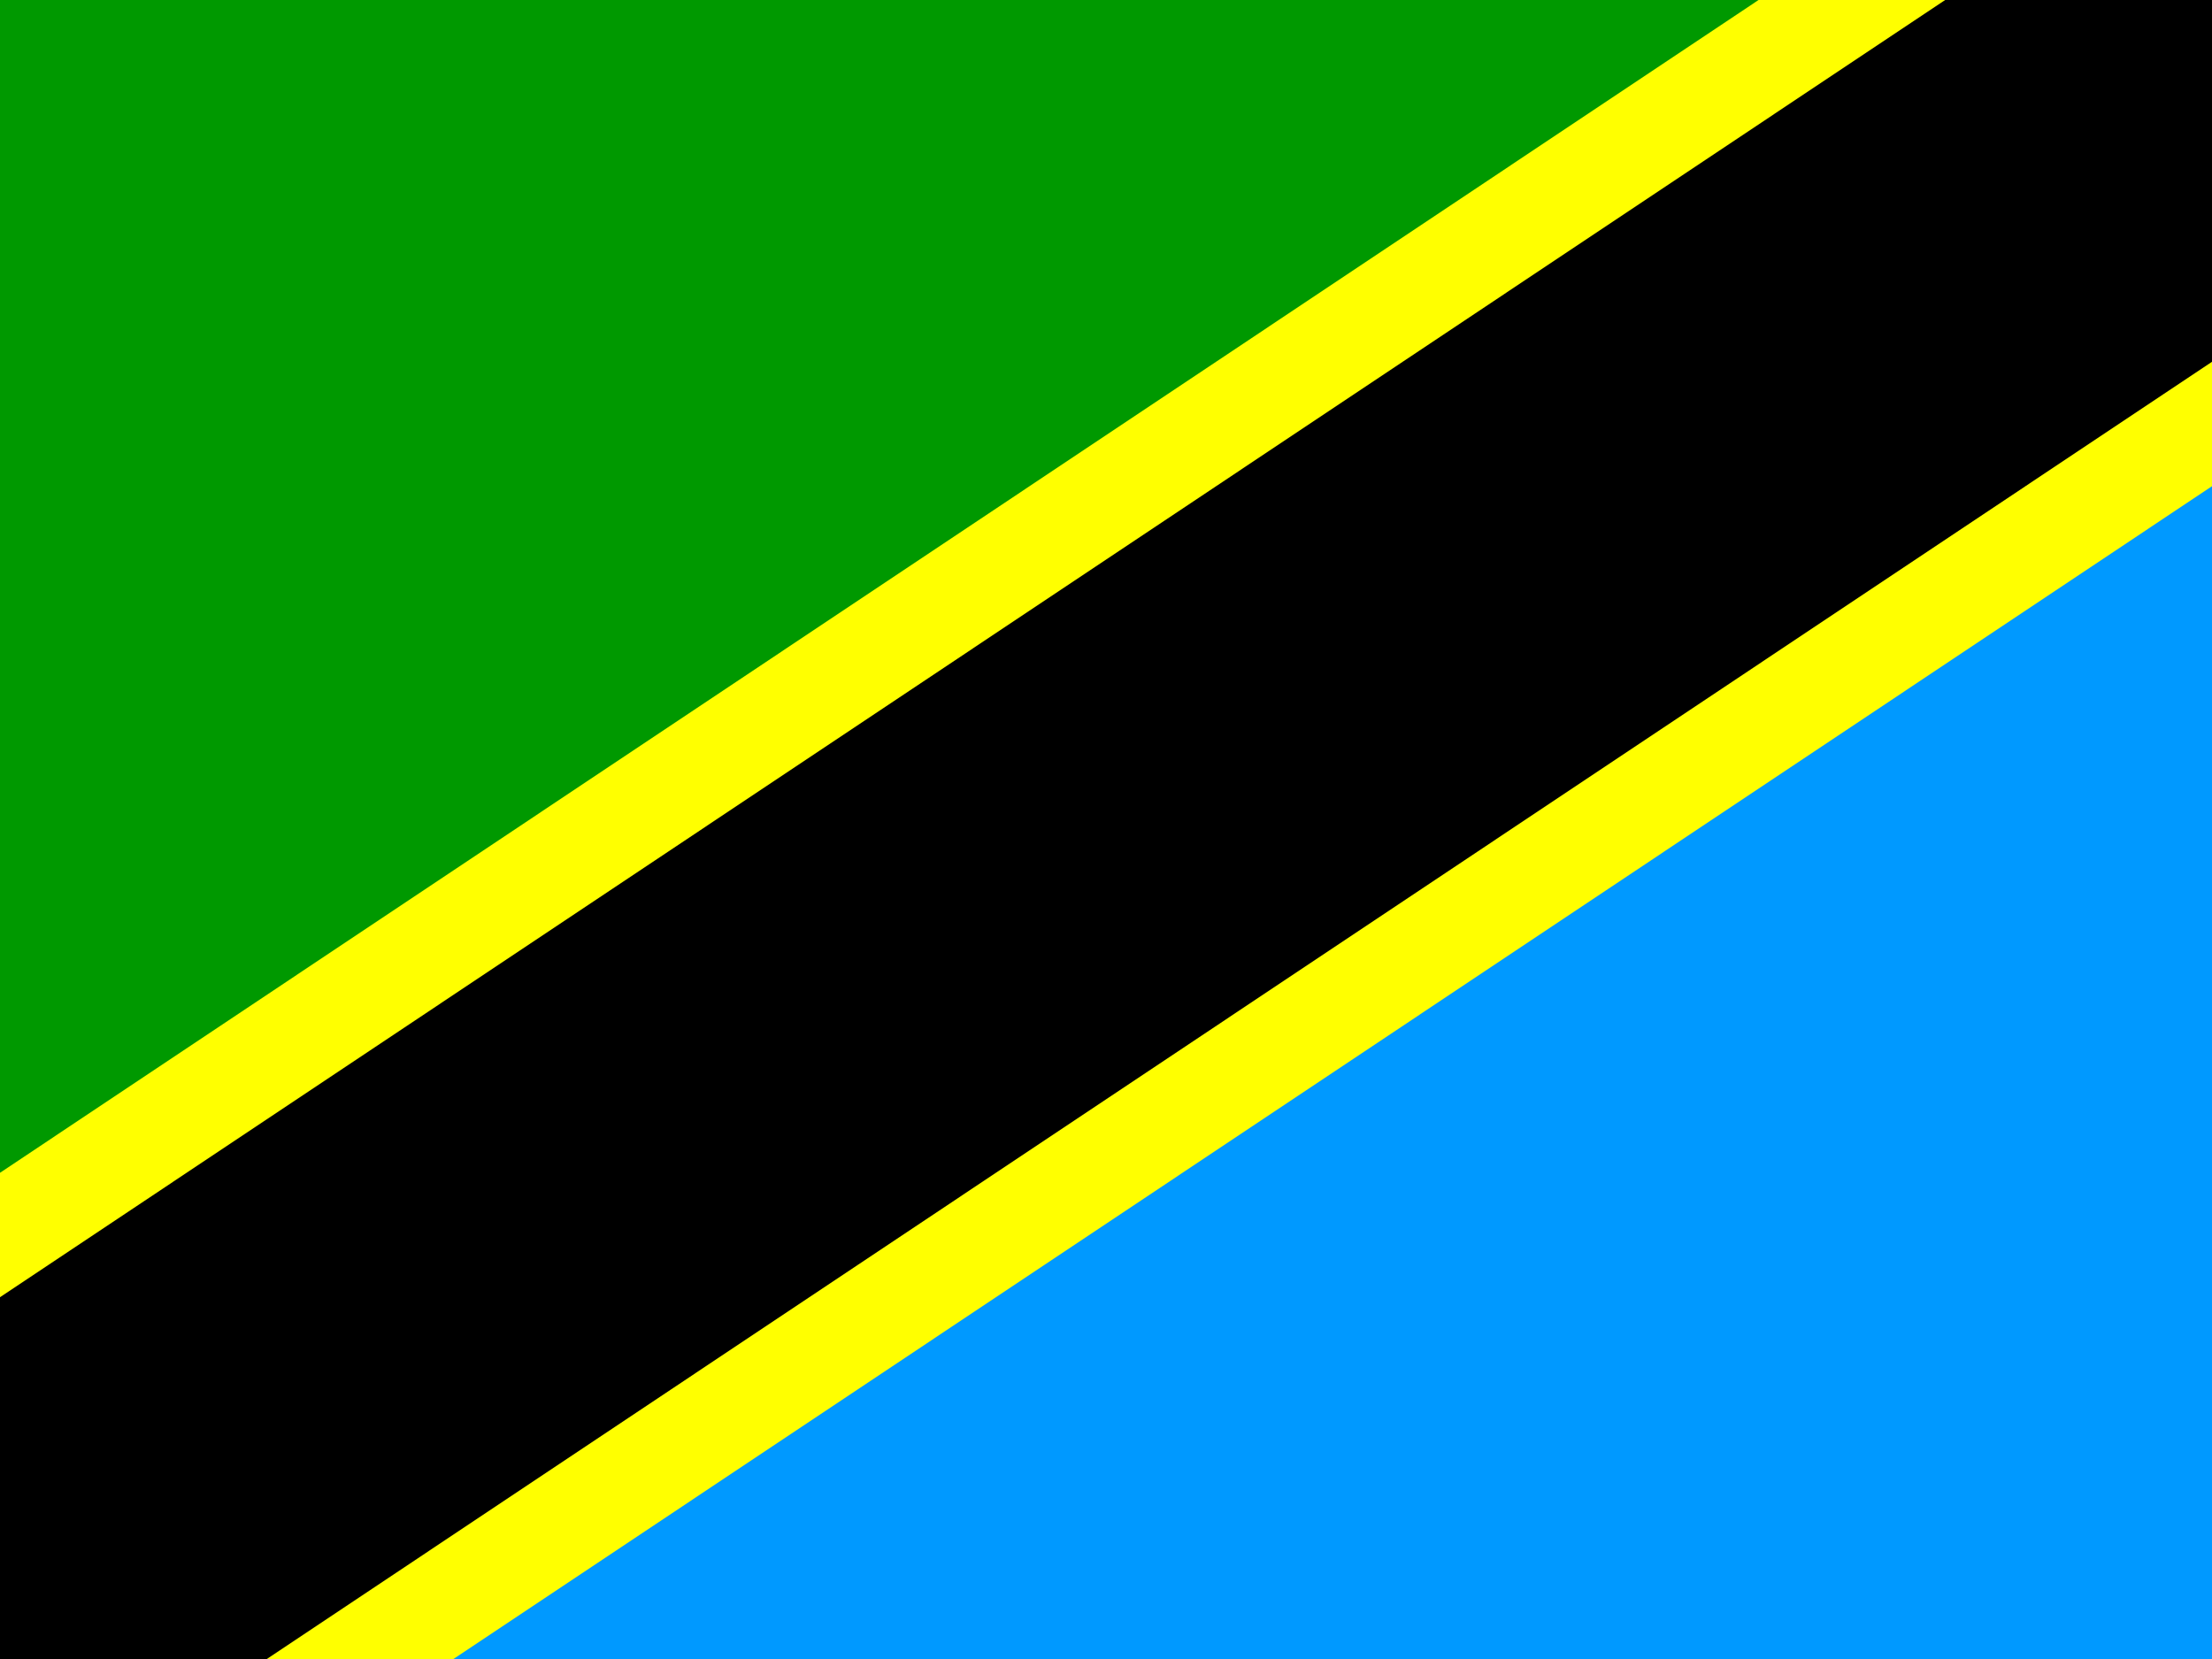
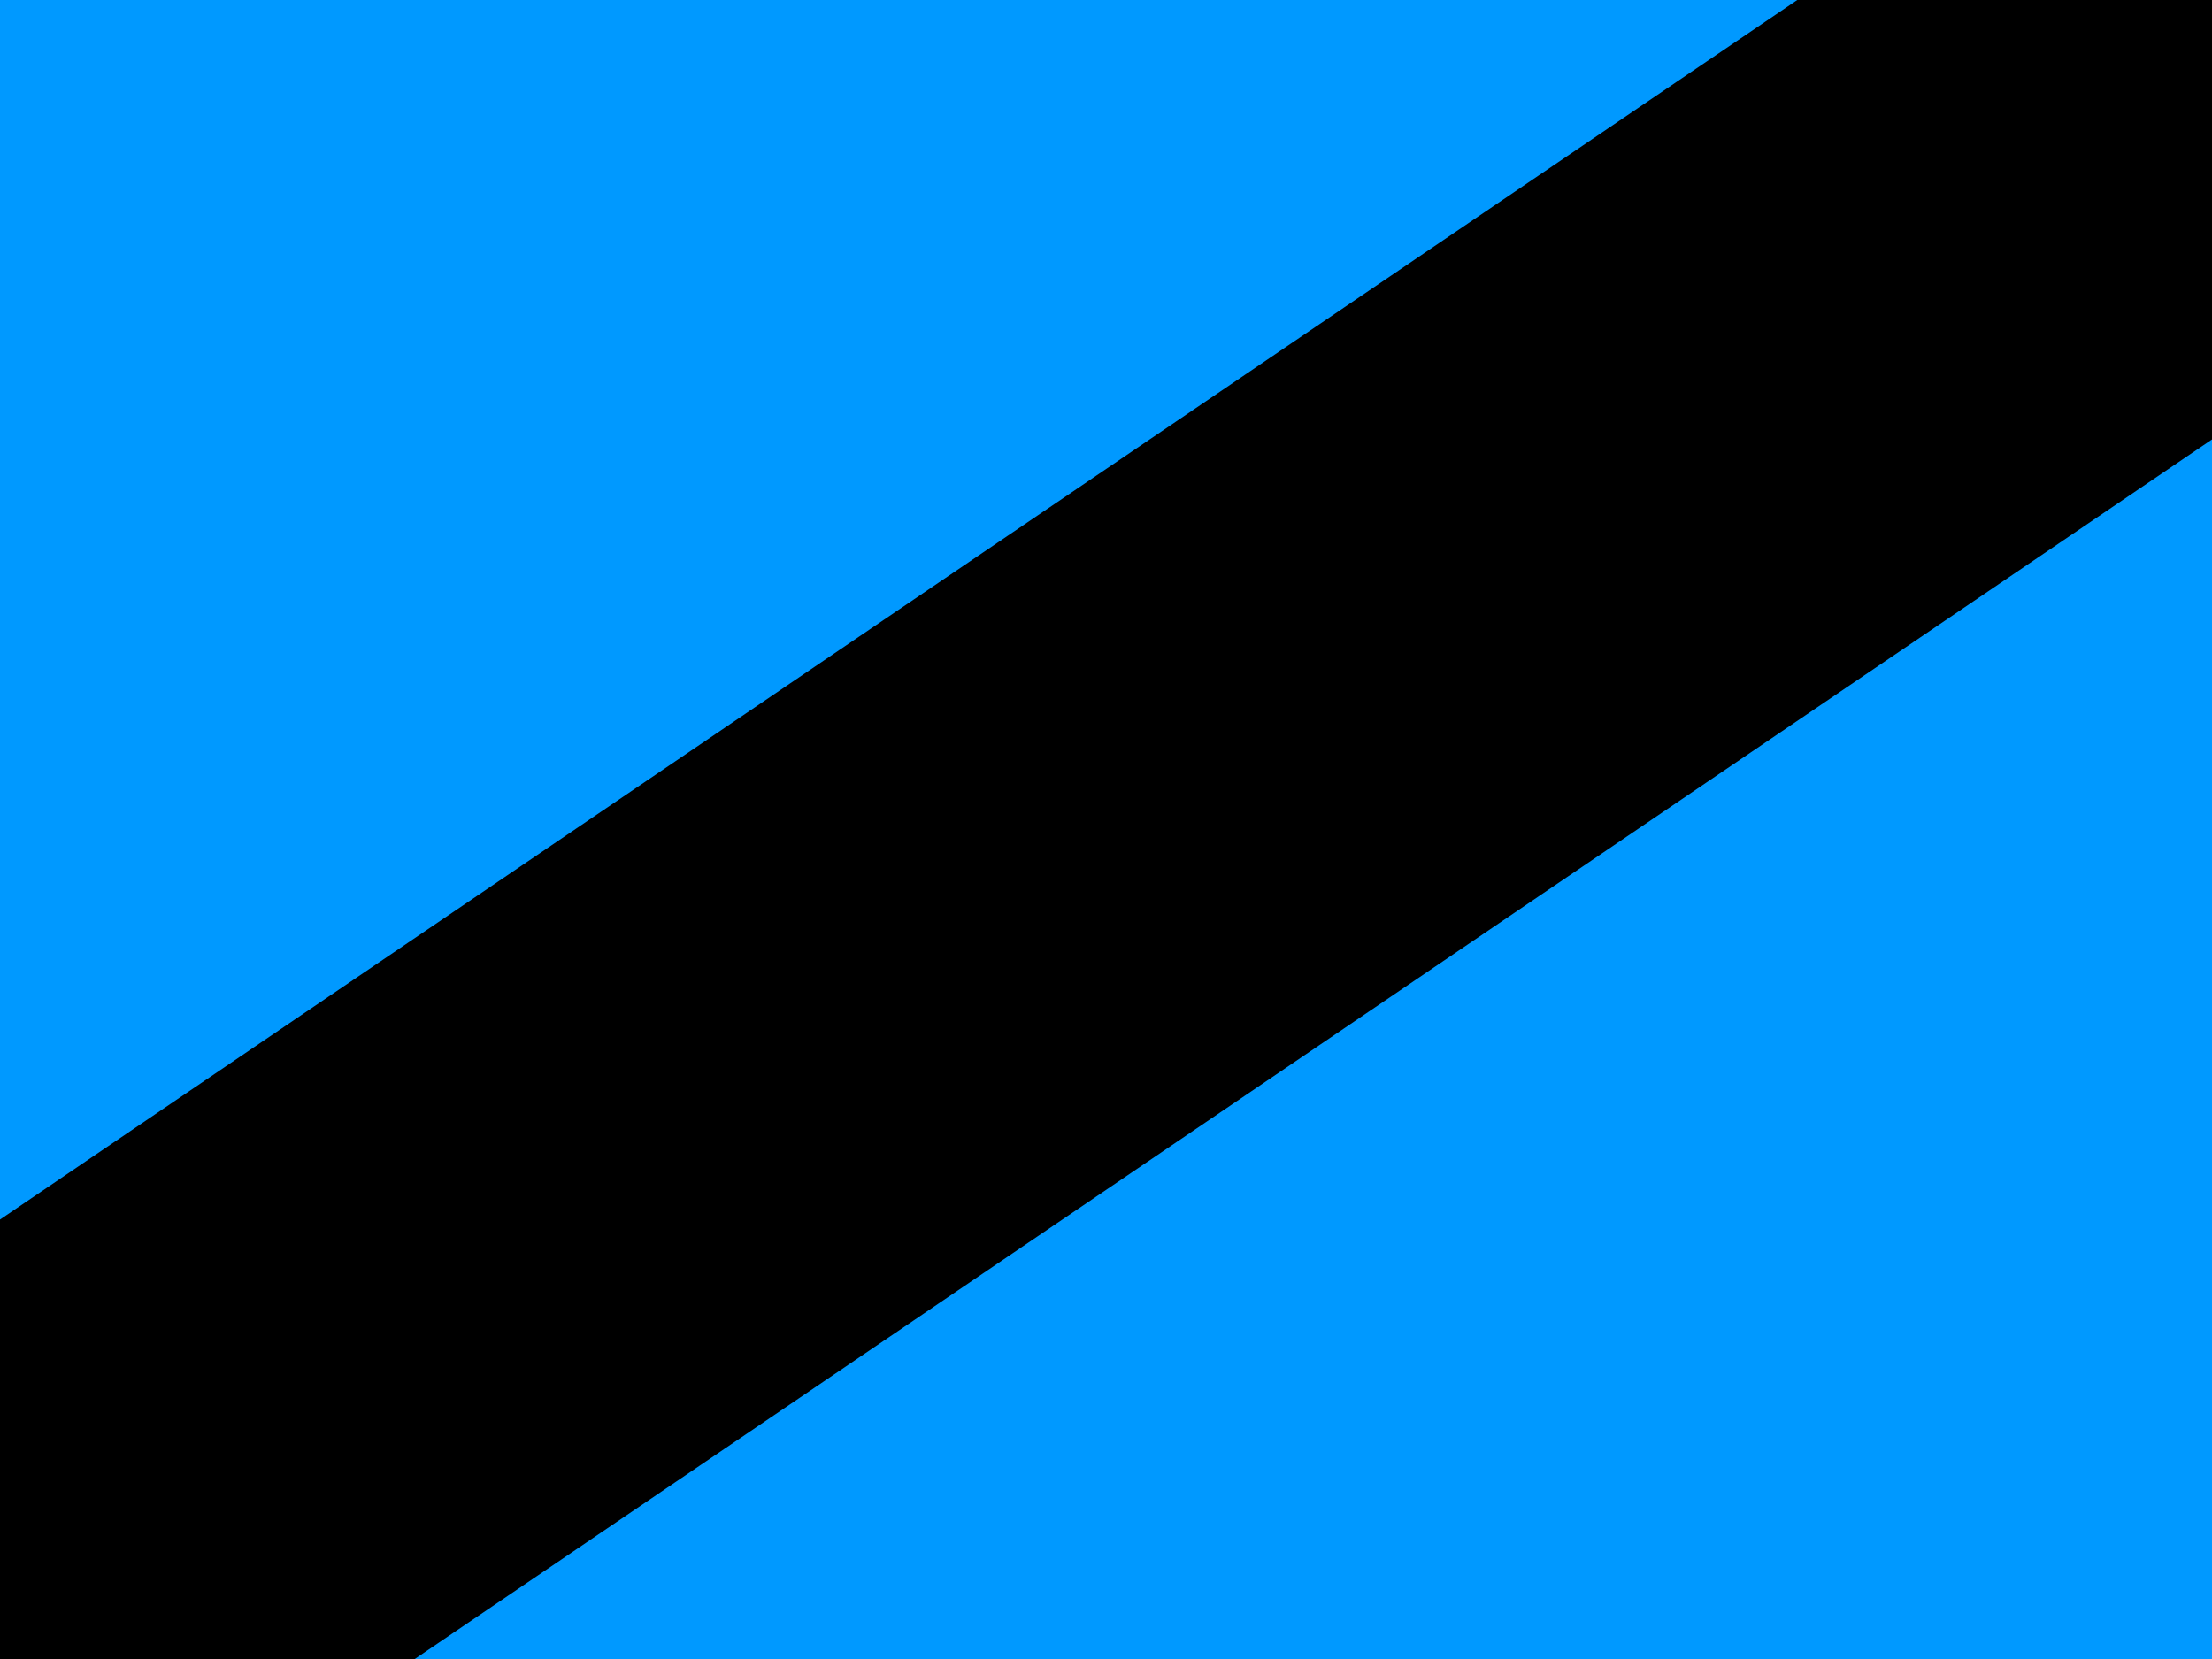
<svg xmlns="http://www.w3.org/2000/svg" fill="none" height="42" viewBox="0 0 56 42" width="56">
  <clipPath id="a">
    <path d="m0 0h56v42h-56z" />
  </clipPath>
  <g clipPath="url(#a)" clipRule="evenodd" fillRule="evenodd">
    <path d="m-3.5 0h63v42h-63z" fill="#09f" />
-     <path d="m-3.5 0h63l-63 42z" fill="#090" />
    <path d="m-3.5 42h14l49-33.25v-8.75h-14l-49 33.25z" fill="#000" />
-     <path d="m-3.5 32.025 48.02-32.025h4.725l-52.745 35.175zm10.255 9.975 52.745-35.175v3.15l-48.02 32.025z" fill="#ff0" />
  </g>
</svg>